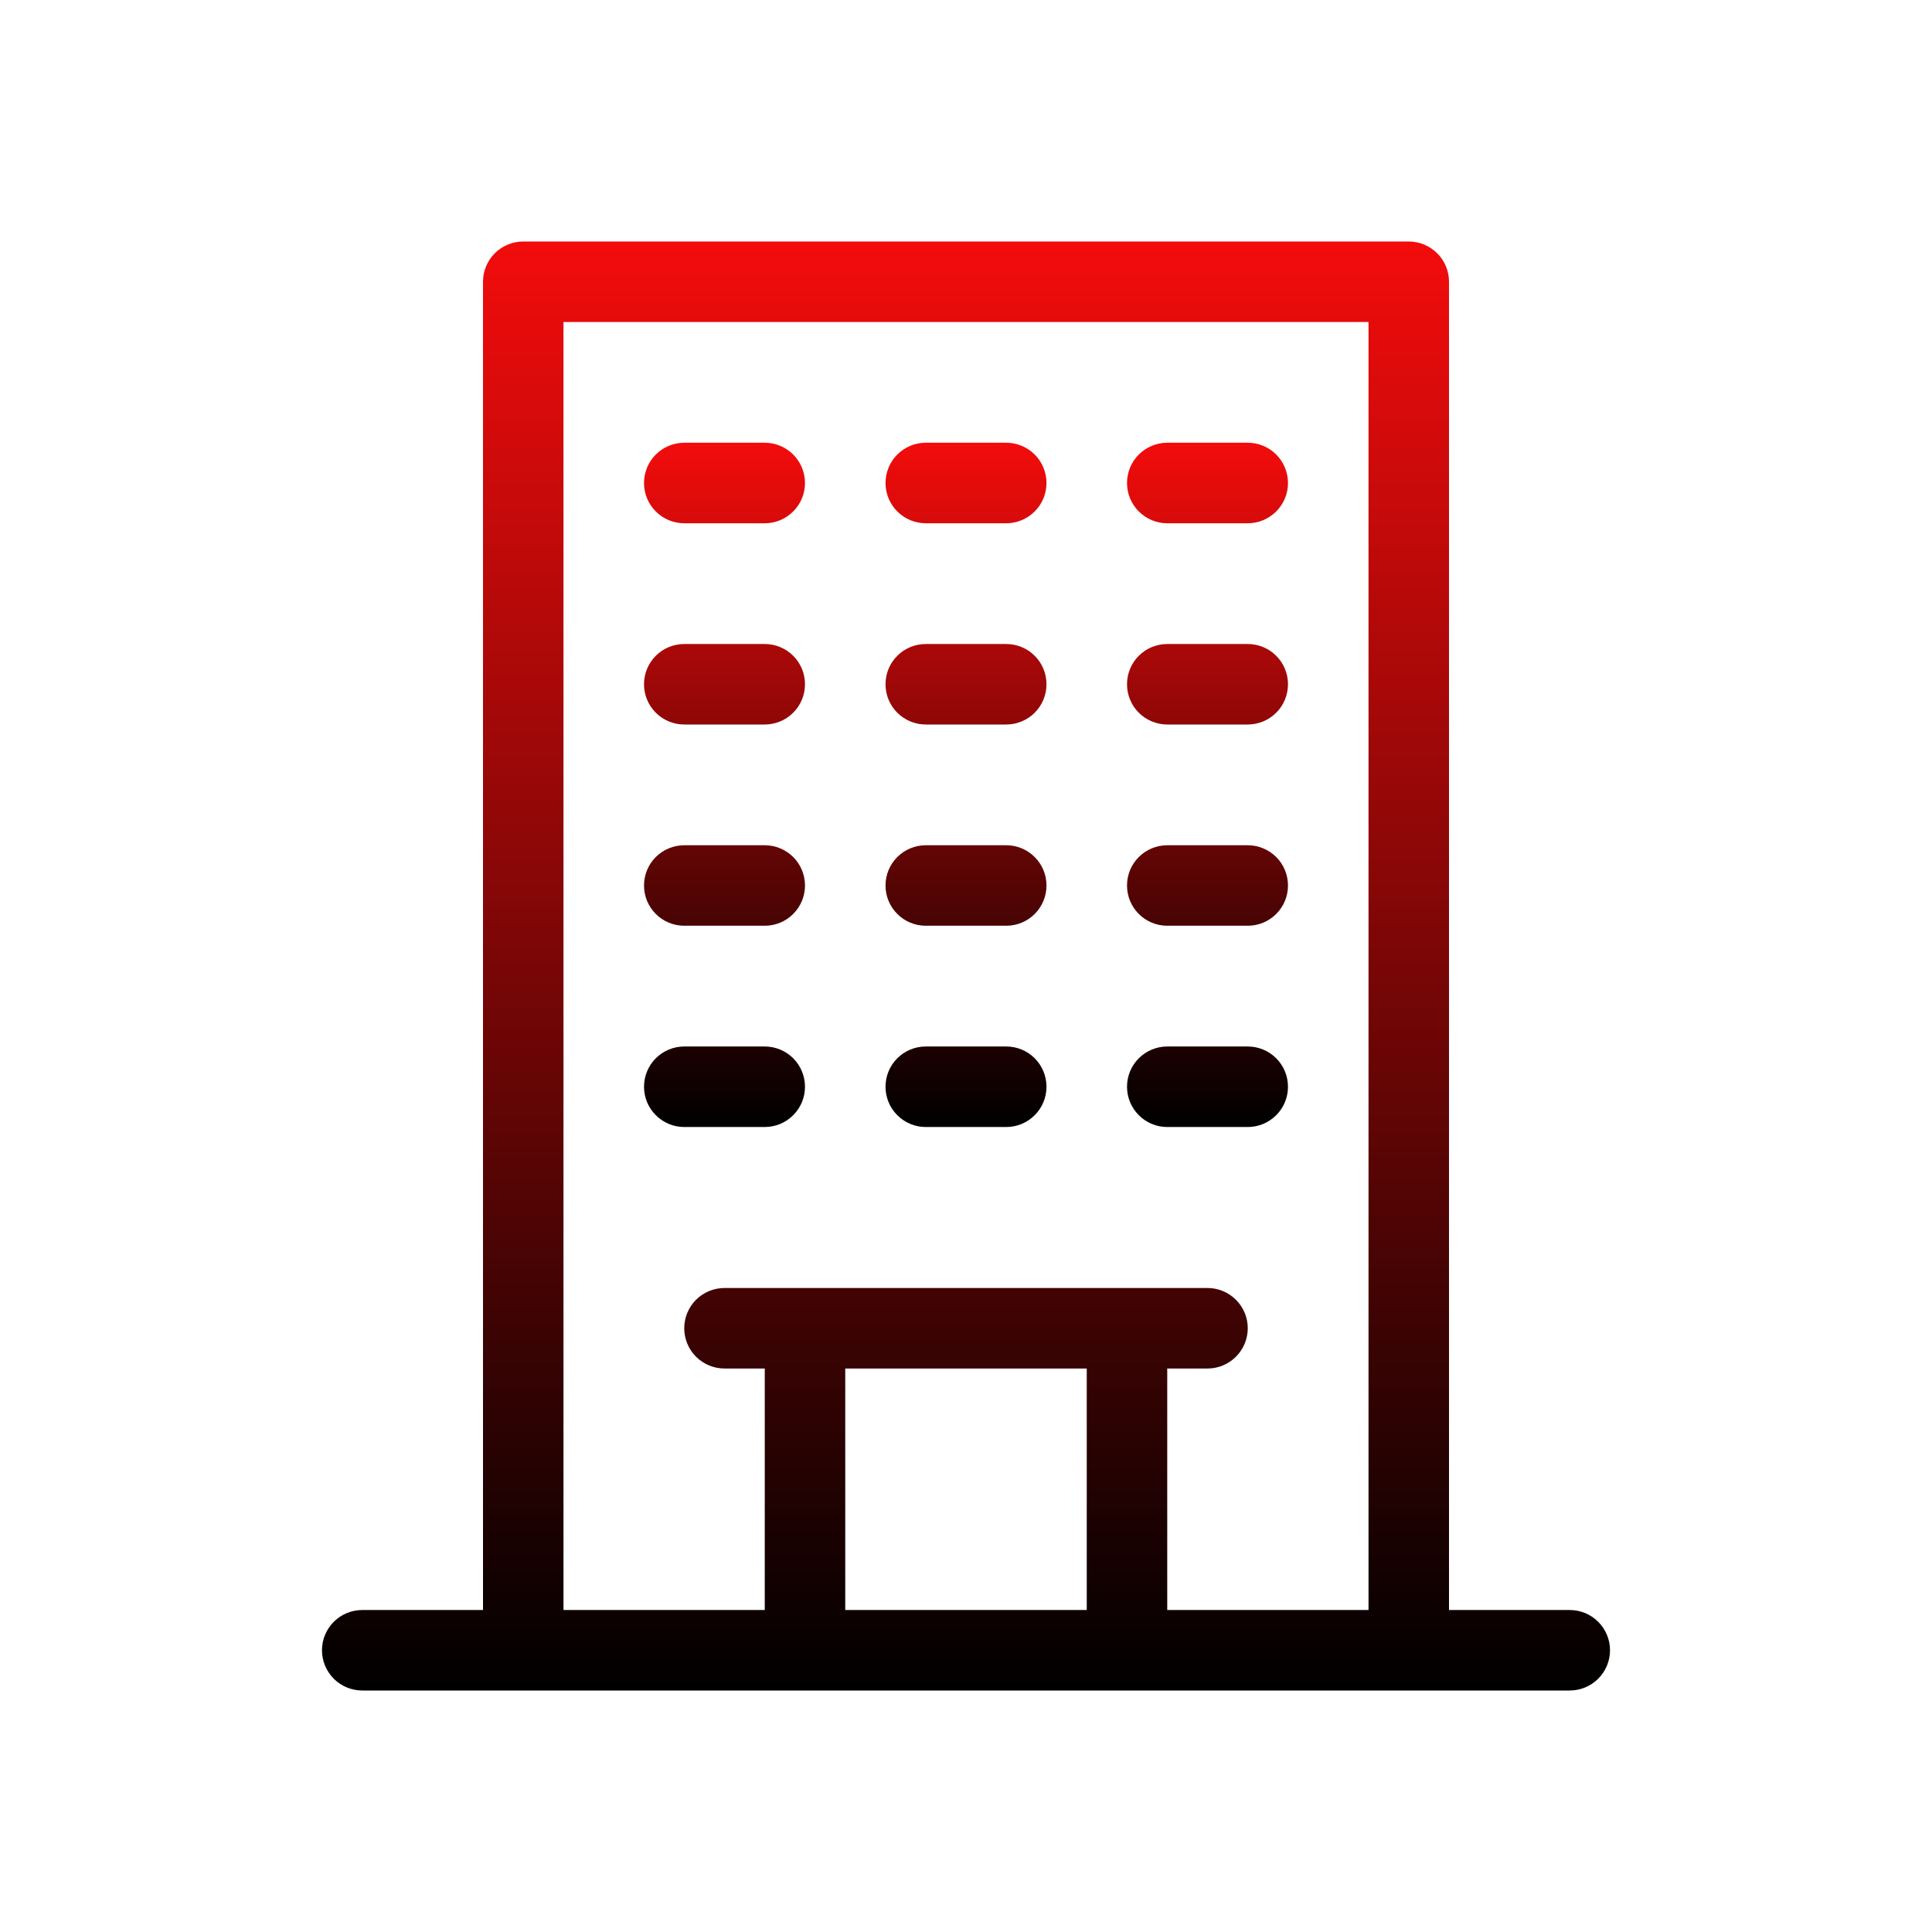
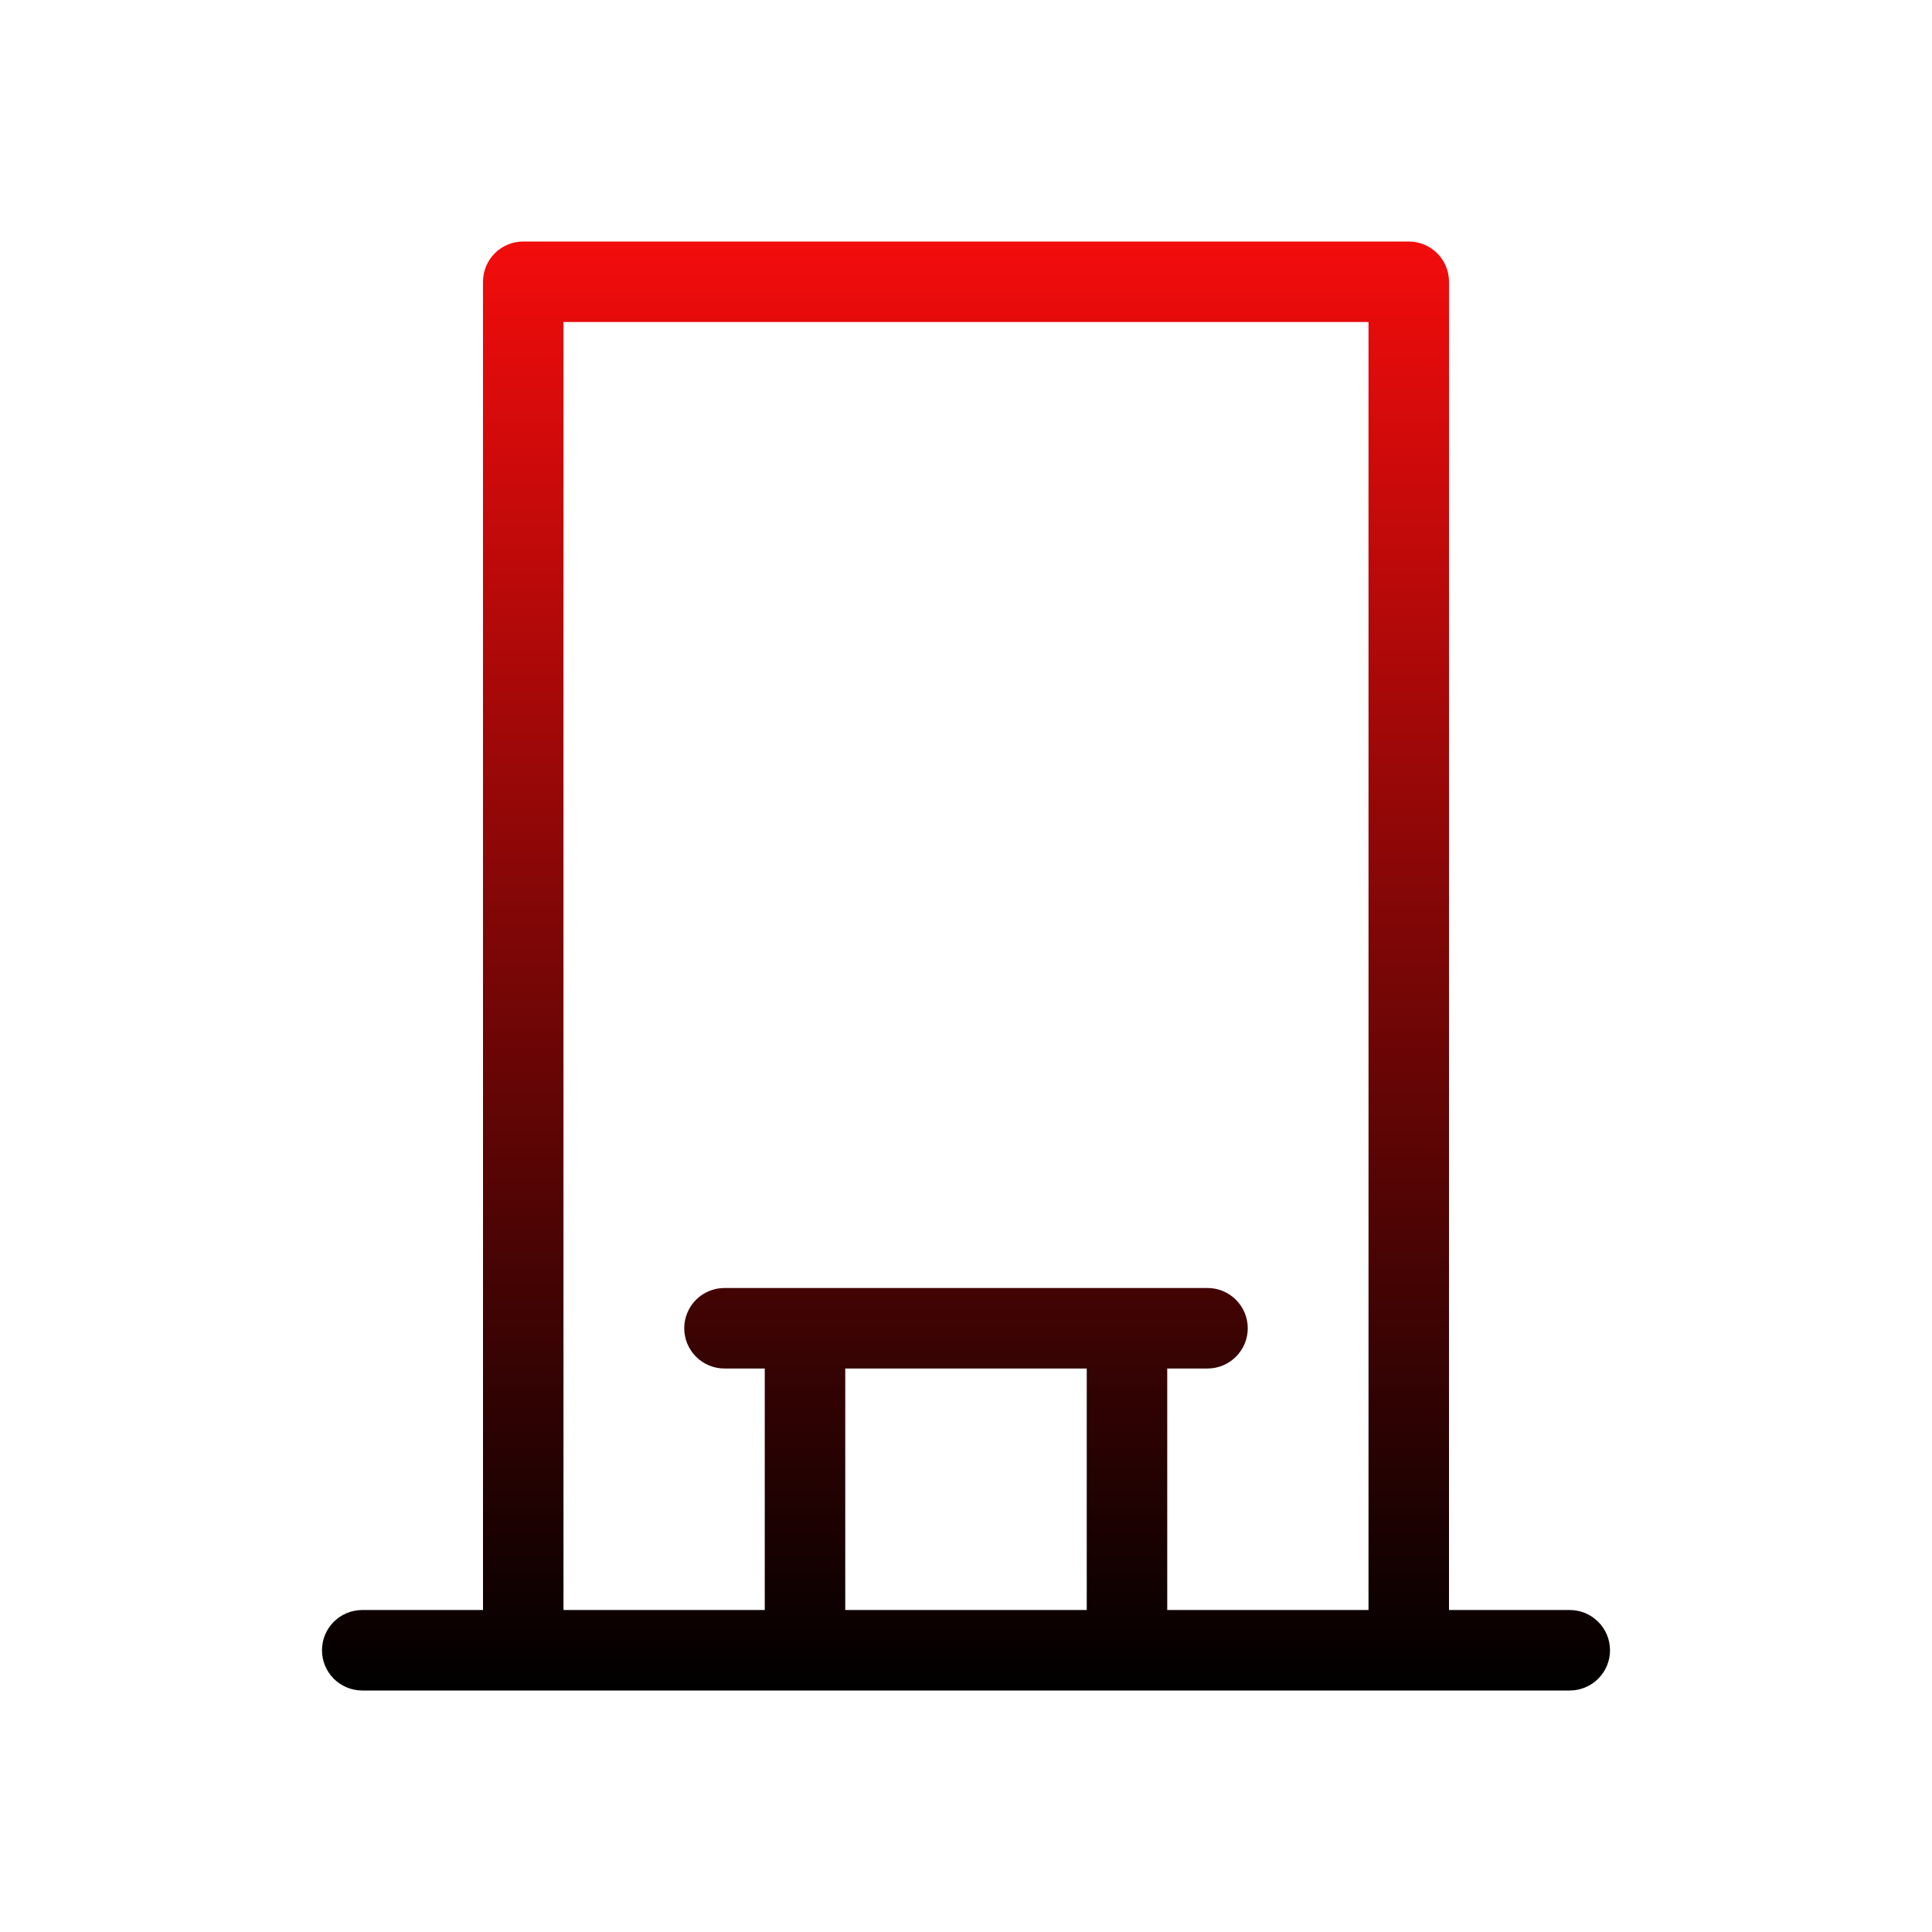
<svg xmlns="http://www.w3.org/2000/svg" width="50" height="50" viewBox="0 0 50 50" fill="none">
  <path d="M40.625 41.667H37.5V7.292C37.5 7.015 37.39 6.75 37.195 6.555C36.999 6.36 36.734 6.25 36.458 6.25H13.542C13.265 6.25 13 6.36 12.805 6.555C12.61 6.75 12.5 7.015 12.5 7.292V41.667H9.375C9.099 41.667 8.834 41.776 8.638 41.972C8.443 42.167 8.333 42.432 8.333 42.708C8.333 42.985 8.443 43.25 8.638 43.445C8.834 43.64 9.099 43.75 9.375 43.75H40.625C40.901 43.75 41.166 43.64 41.361 43.445C41.557 43.25 41.667 42.985 41.667 42.708C41.667 42.432 41.557 42.167 41.361 41.972C41.166 41.776 40.901 41.667 40.625 41.667ZM21.875 41.667V35.417H28.125V41.667H21.875ZM30.208 41.667V35.417H31.25C31.526 35.417 31.791 35.307 31.986 35.112C32.182 34.916 32.292 34.651 32.292 34.375C32.292 34.099 32.182 33.834 31.986 33.638C31.791 33.443 31.526 33.333 31.25 33.333H18.75C18.474 33.333 18.209 33.443 18.013 33.638C17.818 33.834 17.708 34.099 17.708 34.375C17.708 34.651 17.818 34.916 18.013 35.112C18.209 35.307 18.474 35.417 18.75 35.417H19.792V41.667H14.583V8.333H35.417V41.667H30.208Z" fill="url(#paint0_linear_80_81)" />
-   <path d="M19.792 11.458H17.708C17.432 11.458 17.167 11.568 16.972 11.763C16.776 11.959 16.667 12.224 16.667 12.5C16.667 12.776 16.776 13.041 16.972 13.236C17.167 13.432 17.432 13.542 17.708 13.542H19.792C20.068 13.542 20.333 13.432 20.528 13.236C20.724 13.041 20.833 12.776 20.833 12.5C20.833 12.224 20.724 11.959 20.528 11.763C20.333 11.568 20.068 11.458 19.792 11.458ZM26.042 11.458H23.958C23.682 11.458 23.417 11.568 23.222 11.763C23.026 11.959 22.917 12.224 22.917 12.5C22.917 12.776 23.026 13.041 23.222 13.236C23.417 13.432 23.682 13.542 23.958 13.542H26.042C26.318 13.542 26.583 13.432 26.778 13.236C26.974 13.041 27.083 12.776 27.083 12.5C27.083 12.224 26.974 11.959 26.778 11.763C26.583 11.568 26.318 11.458 26.042 11.458ZM32.292 11.458H30.208C29.932 11.458 29.667 11.568 29.472 11.763C29.276 11.959 29.167 12.224 29.167 12.5C29.167 12.776 29.276 13.041 29.472 13.236C29.667 13.432 29.932 13.542 30.208 13.542H32.292C32.568 13.542 32.833 13.432 33.028 13.236C33.224 13.041 33.333 12.776 33.333 12.5C33.333 12.224 33.224 11.959 33.028 11.763C32.833 11.568 32.568 11.458 32.292 11.458ZM19.792 16.667H17.708C17.432 16.667 17.167 16.776 16.972 16.972C16.776 17.167 16.667 17.432 16.667 17.708C16.667 17.985 16.776 18.25 16.972 18.445C17.167 18.64 17.432 18.75 17.708 18.75H19.792C20.068 18.75 20.333 18.64 20.528 18.445C20.724 18.25 20.833 17.985 20.833 17.708C20.833 17.432 20.724 17.167 20.528 16.972C20.333 16.776 20.068 16.667 19.792 16.667ZM26.042 16.667H23.958C23.682 16.667 23.417 16.776 23.222 16.972C23.026 17.167 22.917 17.432 22.917 17.708C22.917 17.985 23.026 18.25 23.222 18.445C23.417 18.64 23.682 18.75 23.958 18.75H26.042C26.318 18.75 26.583 18.64 26.778 18.445C26.974 18.25 27.083 17.985 27.083 17.708C27.083 17.432 26.974 17.167 26.778 16.972C26.583 16.776 26.318 16.667 26.042 16.667ZM32.292 16.667H30.208C29.932 16.667 29.667 16.776 29.472 16.972C29.276 17.167 29.167 17.432 29.167 17.708C29.167 17.985 29.276 18.25 29.472 18.445C29.667 18.64 29.932 18.75 30.208 18.75H32.292C32.568 18.75 32.833 18.64 33.028 18.445C33.224 18.25 33.333 17.985 33.333 17.708C33.333 17.432 33.224 17.167 33.028 16.972C32.833 16.776 32.568 16.667 32.292 16.667ZM19.792 21.875H17.708C17.432 21.875 17.167 21.985 16.972 22.18C16.776 22.375 16.667 22.64 16.667 22.917C16.667 23.193 16.776 23.458 16.972 23.653C17.167 23.849 17.432 23.958 17.708 23.958H19.792C20.068 23.958 20.333 23.849 20.528 23.653C20.724 23.458 20.833 23.193 20.833 22.917C20.833 22.64 20.724 22.375 20.528 22.18C20.333 21.985 20.068 21.875 19.792 21.875ZM26.042 21.875H23.958C23.682 21.875 23.417 21.985 23.222 22.18C23.026 22.375 22.917 22.64 22.917 22.917C22.917 23.193 23.026 23.458 23.222 23.653C23.417 23.849 23.682 23.958 23.958 23.958H26.042C26.318 23.958 26.583 23.849 26.778 23.653C26.974 23.458 27.083 23.193 27.083 22.917C27.083 22.64 26.974 22.375 26.778 22.18C26.583 21.985 26.318 21.875 26.042 21.875ZM32.292 21.875H30.208C29.932 21.875 29.667 21.985 29.472 22.18C29.276 22.375 29.167 22.64 29.167 22.917C29.167 23.193 29.276 23.458 29.472 23.653C29.667 23.849 29.932 23.958 30.208 23.958H32.292C32.568 23.958 32.833 23.849 33.028 23.653C33.224 23.458 33.333 23.193 33.333 22.917C33.333 22.64 33.224 22.375 33.028 22.18C32.833 21.985 32.568 21.875 32.292 21.875ZM19.792 27.083H17.708C17.432 27.083 17.167 27.193 16.972 27.388C16.776 27.584 16.667 27.849 16.667 28.125C16.667 28.401 16.776 28.666 16.972 28.861C17.167 29.057 17.432 29.167 17.708 29.167H19.792C20.068 29.167 20.333 29.057 20.528 28.861C20.724 28.666 20.833 28.401 20.833 28.125C20.833 27.849 20.724 27.584 20.528 27.388C20.333 27.193 20.068 27.083 19.792 27.083ZM26.042 27.083H23.958C23.682 27.083 23.417 27.193 23.222 27.388C23.026 27.584 22.917 27.849 22.917 28.125C22.917 28.401 23.026 28.666 23.222 28.861C23.417 29.057 23.682 29.167 23.958 29.167H26.042C26.318 29.167 26.583 29.057 26.778 28.861C26.974 28.666 27.083 28.401 27.083 28.125C27.083 27.849 26.974 27.584 26.778 27.388C26.583 27.193 26.318 27.083 26.042 27.083ZM32.292 27.083H30.208C29.932 27.083 29.667 27.193 29.472 27.388C29.276 27.584 29.167 27.849 29.167 28.125C29.167 28.401 29.276 28.666 29.472 28.861C29.667 29.057 29.932 29.167 30.208 29.167H32.292C32.568 29.167 32.833 29.057 33.028 28.861C33.224 28.666 33.333 28.401 33.333 28.125C33.333 27.849 33.224 27.584 33.028 27.388C32.833 27.193 32.568 27.083 32.292 27.083Z" fill="url(#paint1_linear_80_81)" />
  <defs>
    <linearGradient id="paint0_linear_80_81" x1="25" y1="6.25" x2="25" y2="43.75" gradientUnits="userSpaceOnUse">
      <stop stop-color="#F30C0C" />
      <stop offset="1" />
    </linearGradient>
    <linearGradient id="paint1_linear_80_81" x1="25" y1="11.458" x2="25" y2="29.167" gradientUnits="userSpaceOnUse">
      <stop stop-color="#F30C0C" />
      <stop offset="1" />
    </linearGradient>
  </defs>
</svg>